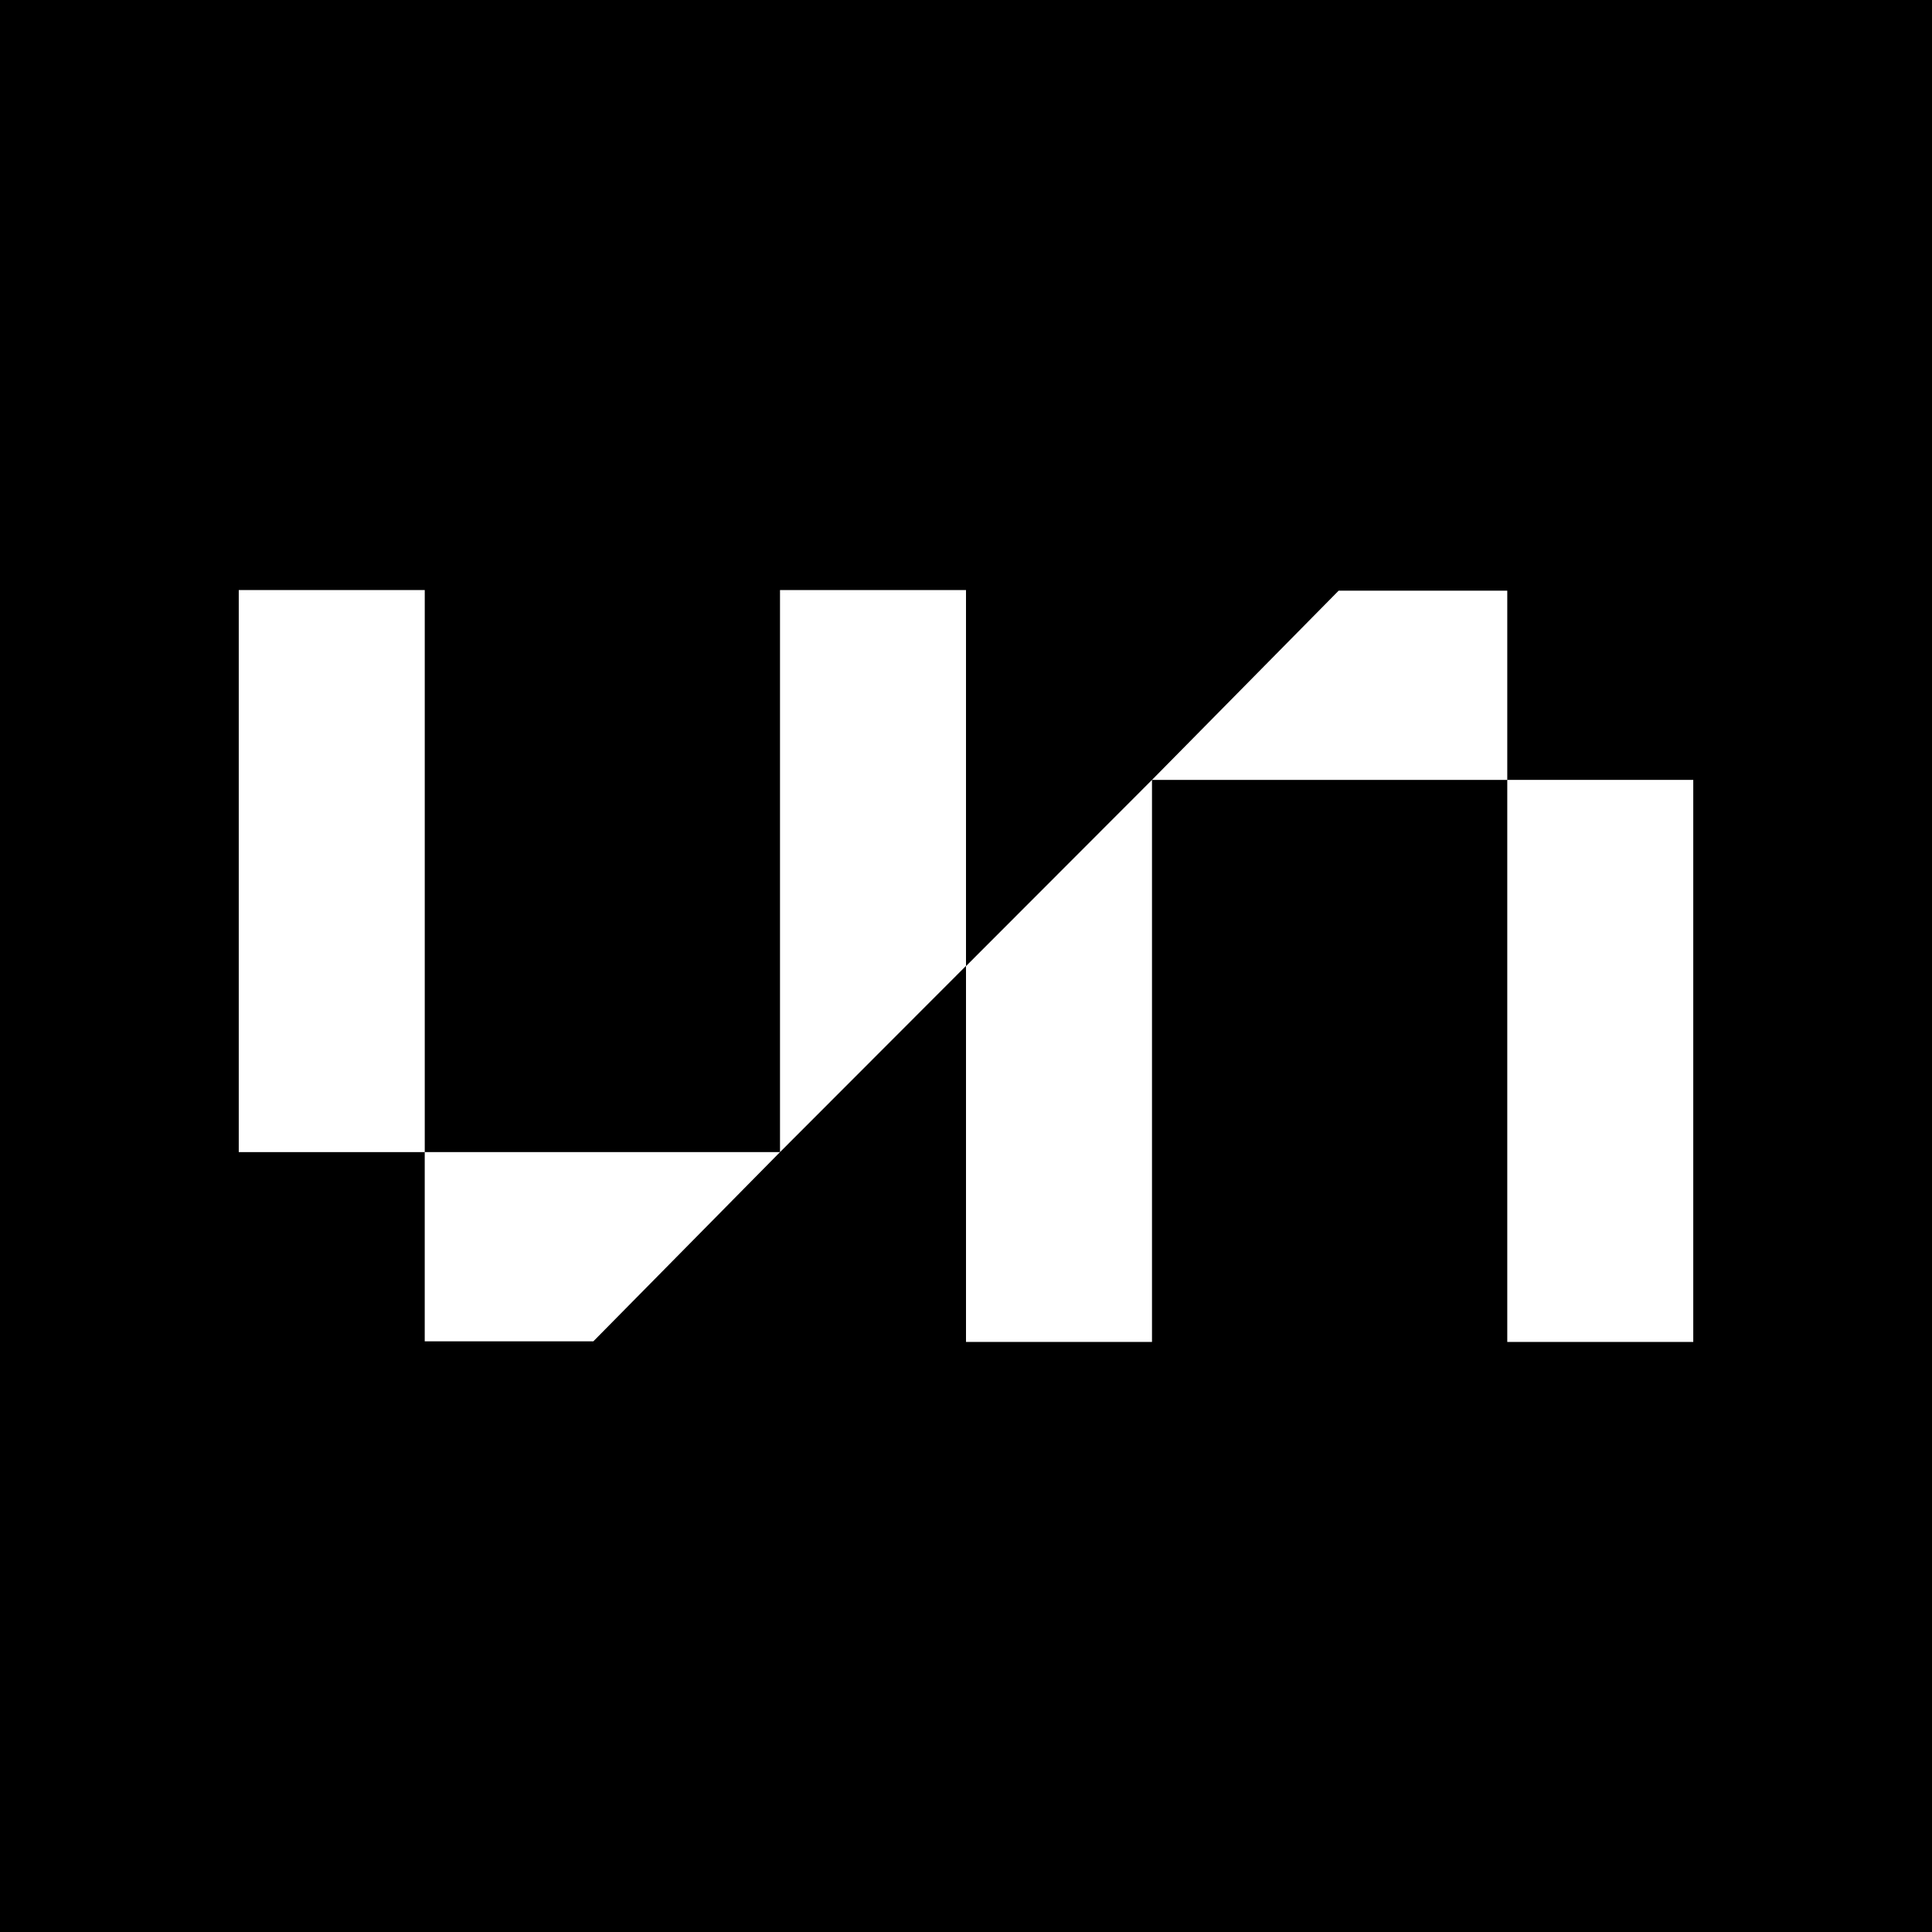
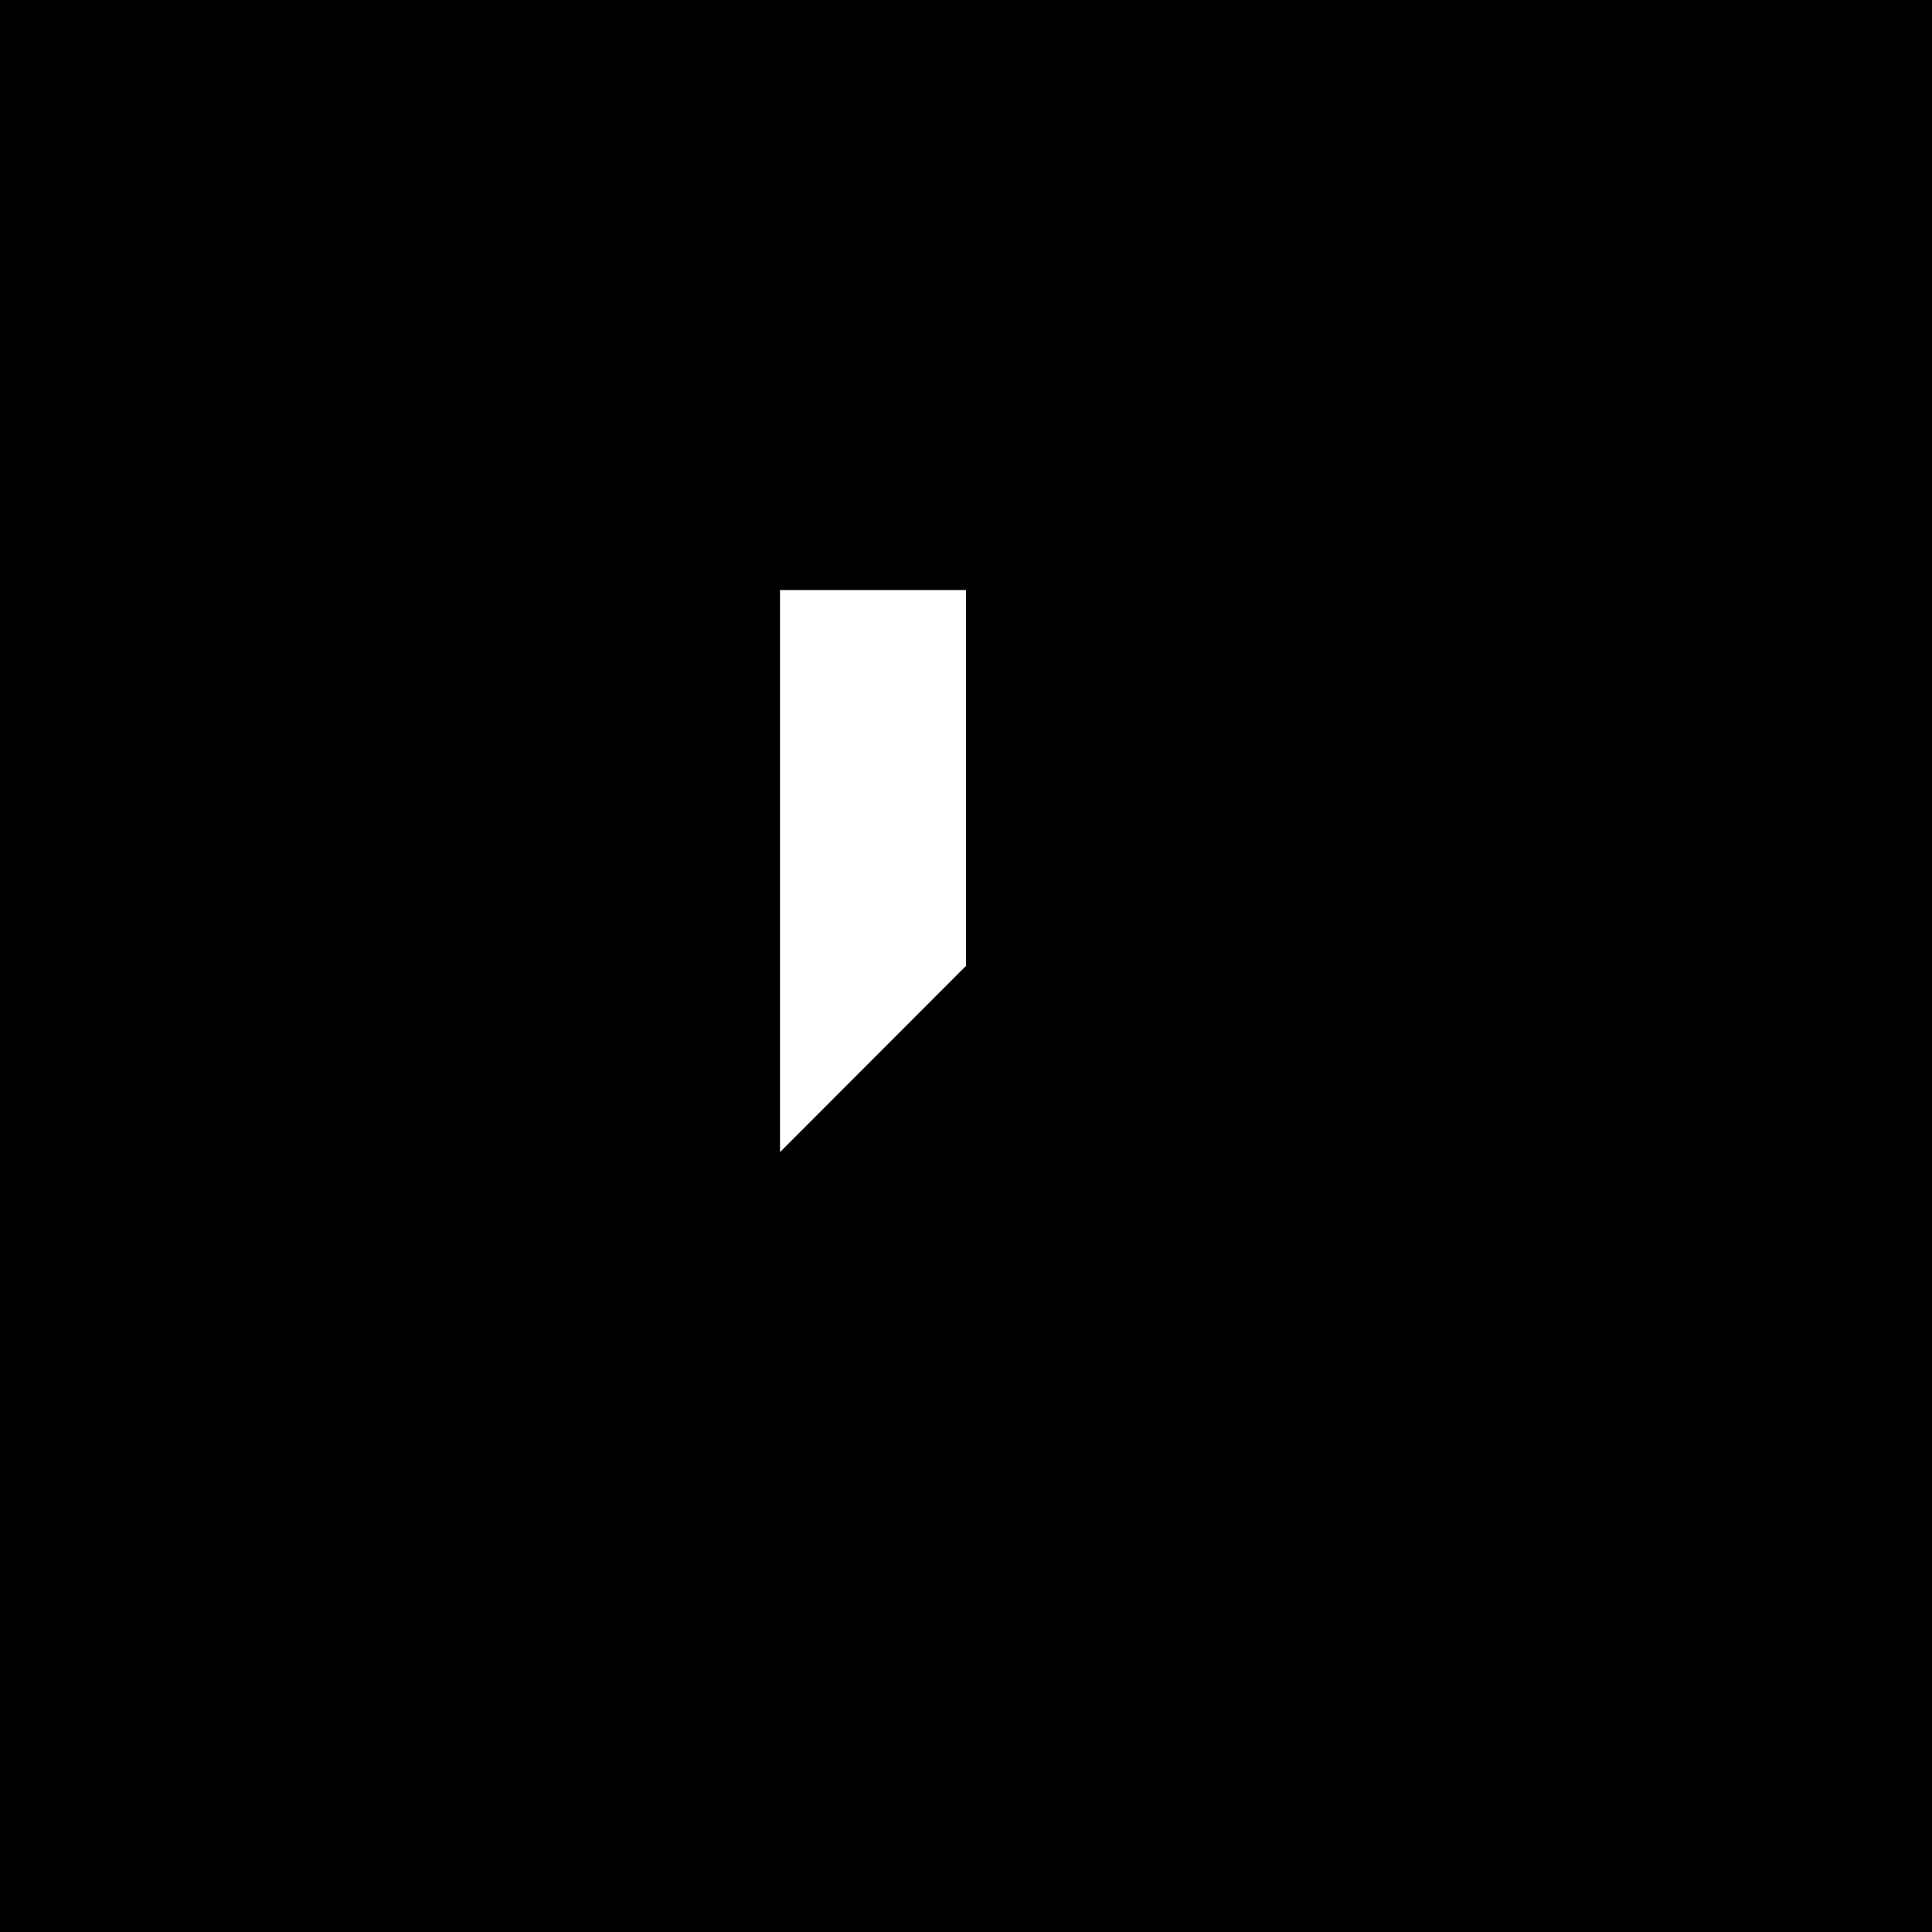
<svg xmlns="http://www.w3.org/2000/svg" id="Layer_1" data-name="Layer 1" viewBox="0 0 1000 1000">
  <defs>
    <style>
      .cls-1 {
        fill: #fff;
      }
    </style>
  </defs>
  <g id="logo_icon_black" data-name="logo icon black">
    <rect width="1000" height="1000" />
    <g>
      <g id="U">
-         <rect class="cls-1" x="123.58" y="305.41" width="96.27" height="290.92" />
-         <polygon class="cls-1" points="219.84 694.26 219.84 596.33 403.73 596.33 307.13 694.26 219.84 694.26" />
        <polygon class="cls-1" points="500 499.94 403.73 596.33 403.73 305.41 500 305.41 500 499.94" />
      </g>
      <g id="N">
-         <rect class="cls-1" x="780.16" y="403.67" width="96.27" height="290.92" />
-         <polygon class="cls-1" points="692.87 305.74 596.27 403.67 780.16 403.67 780.16 305.74 692.87 305.74" />
-         <polygon class="cls-1" points="500 694.59 596.27 694.59 596.27 403.67 500 500.06 500 694.59" />
-       </g>
+         </g>
    </g>
  </g>
</svg>